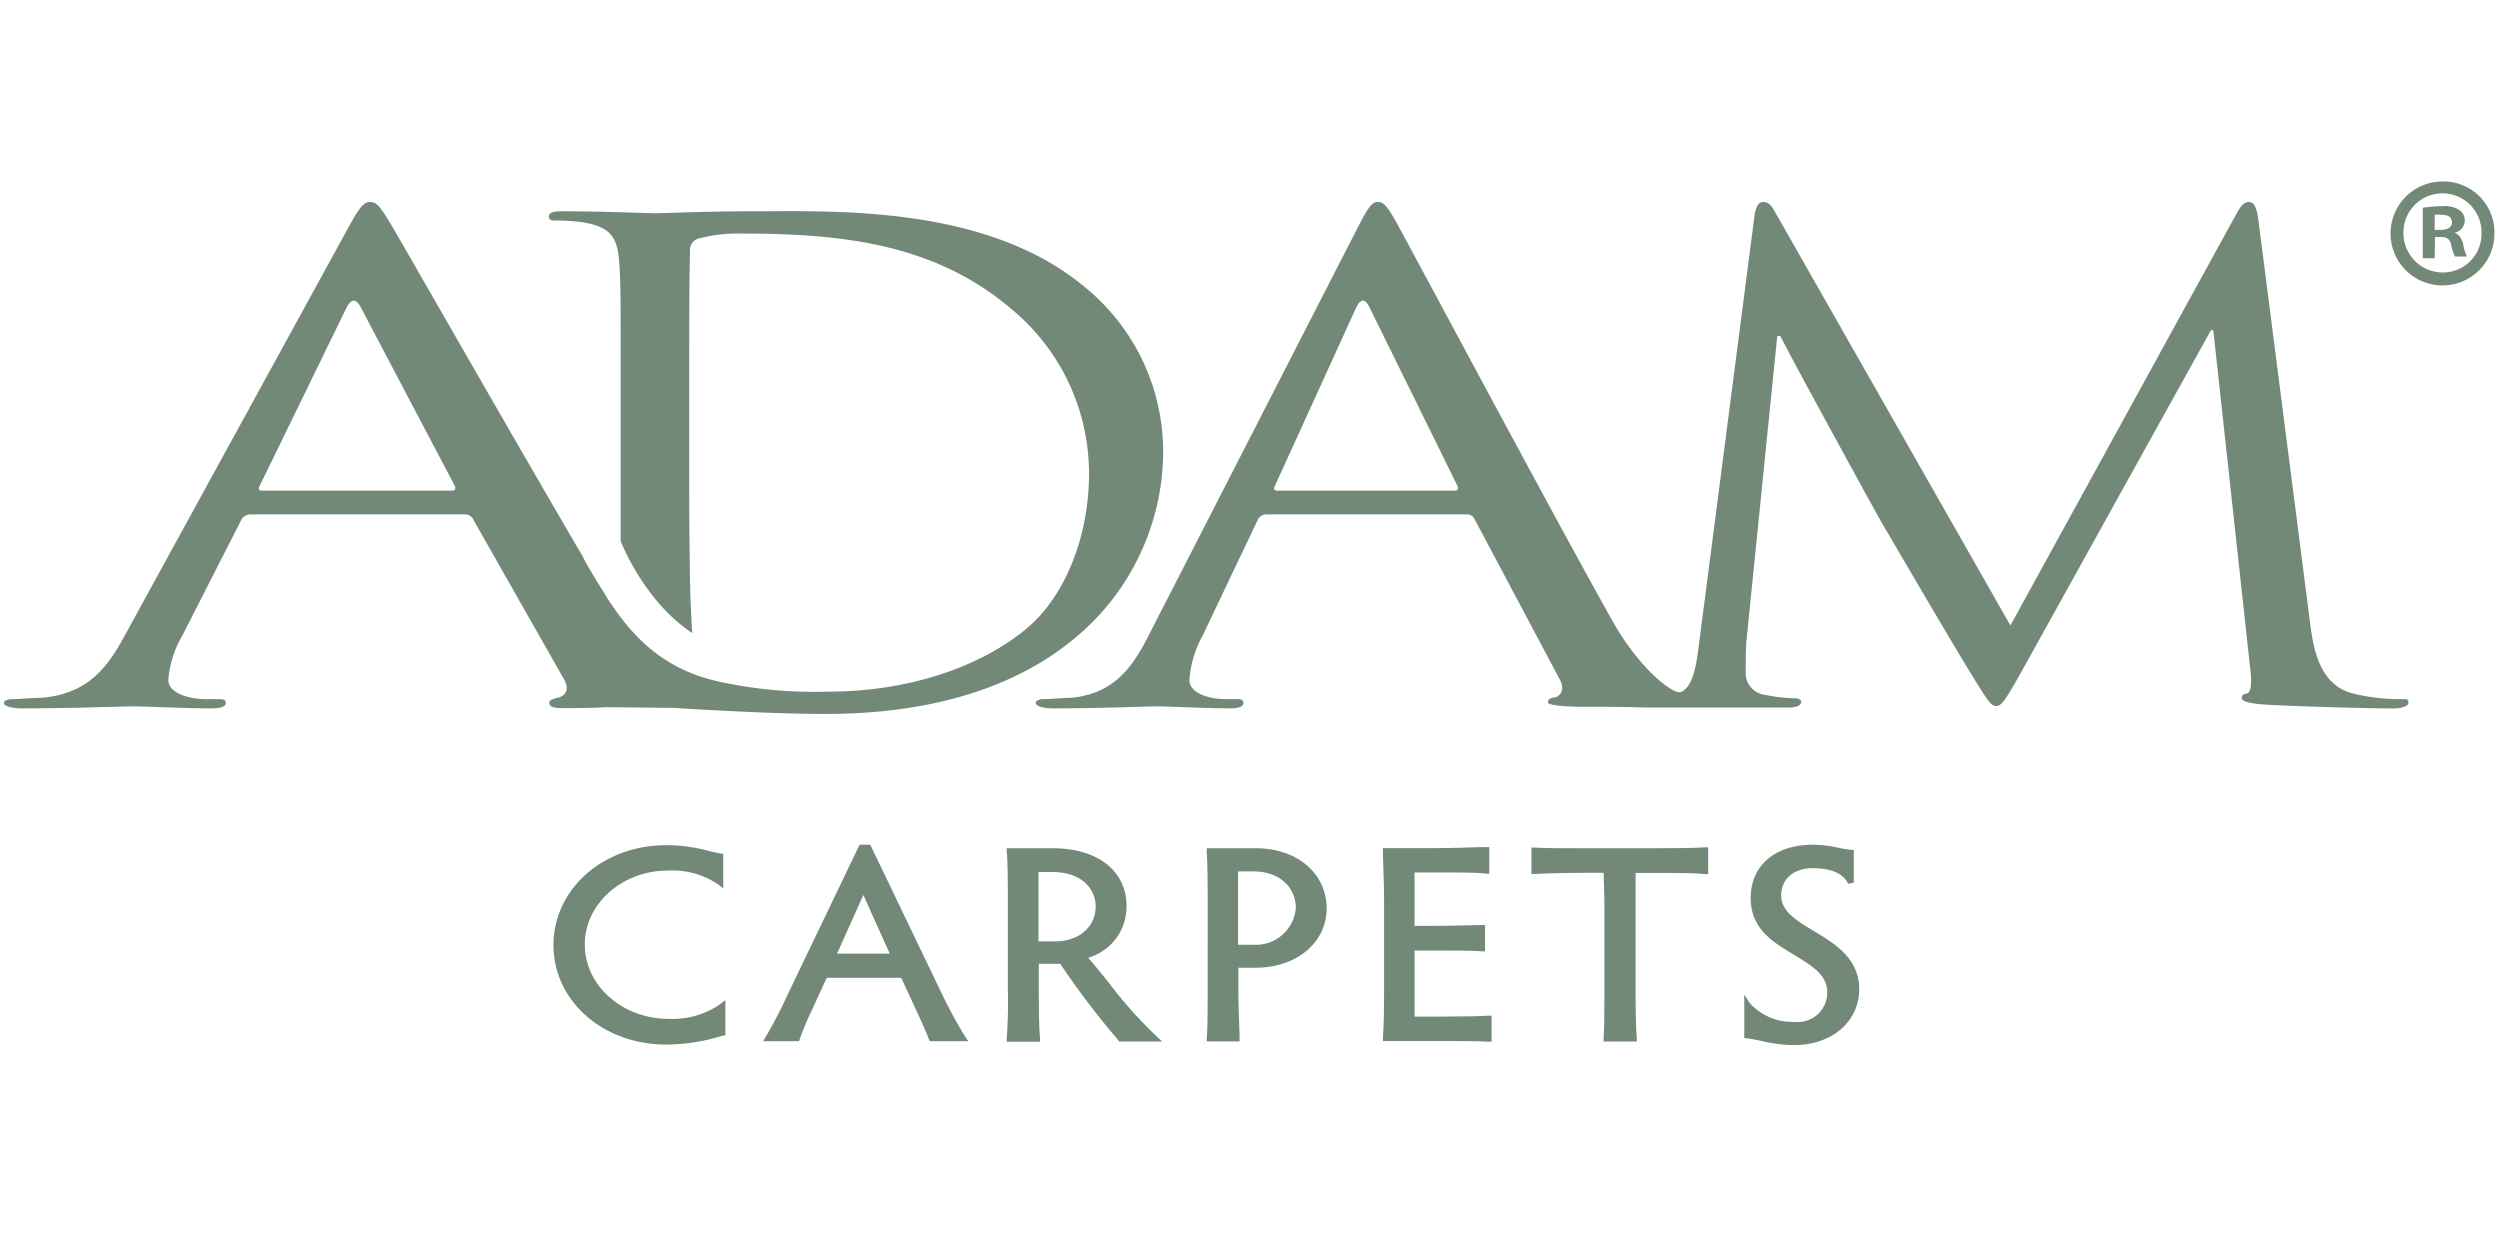
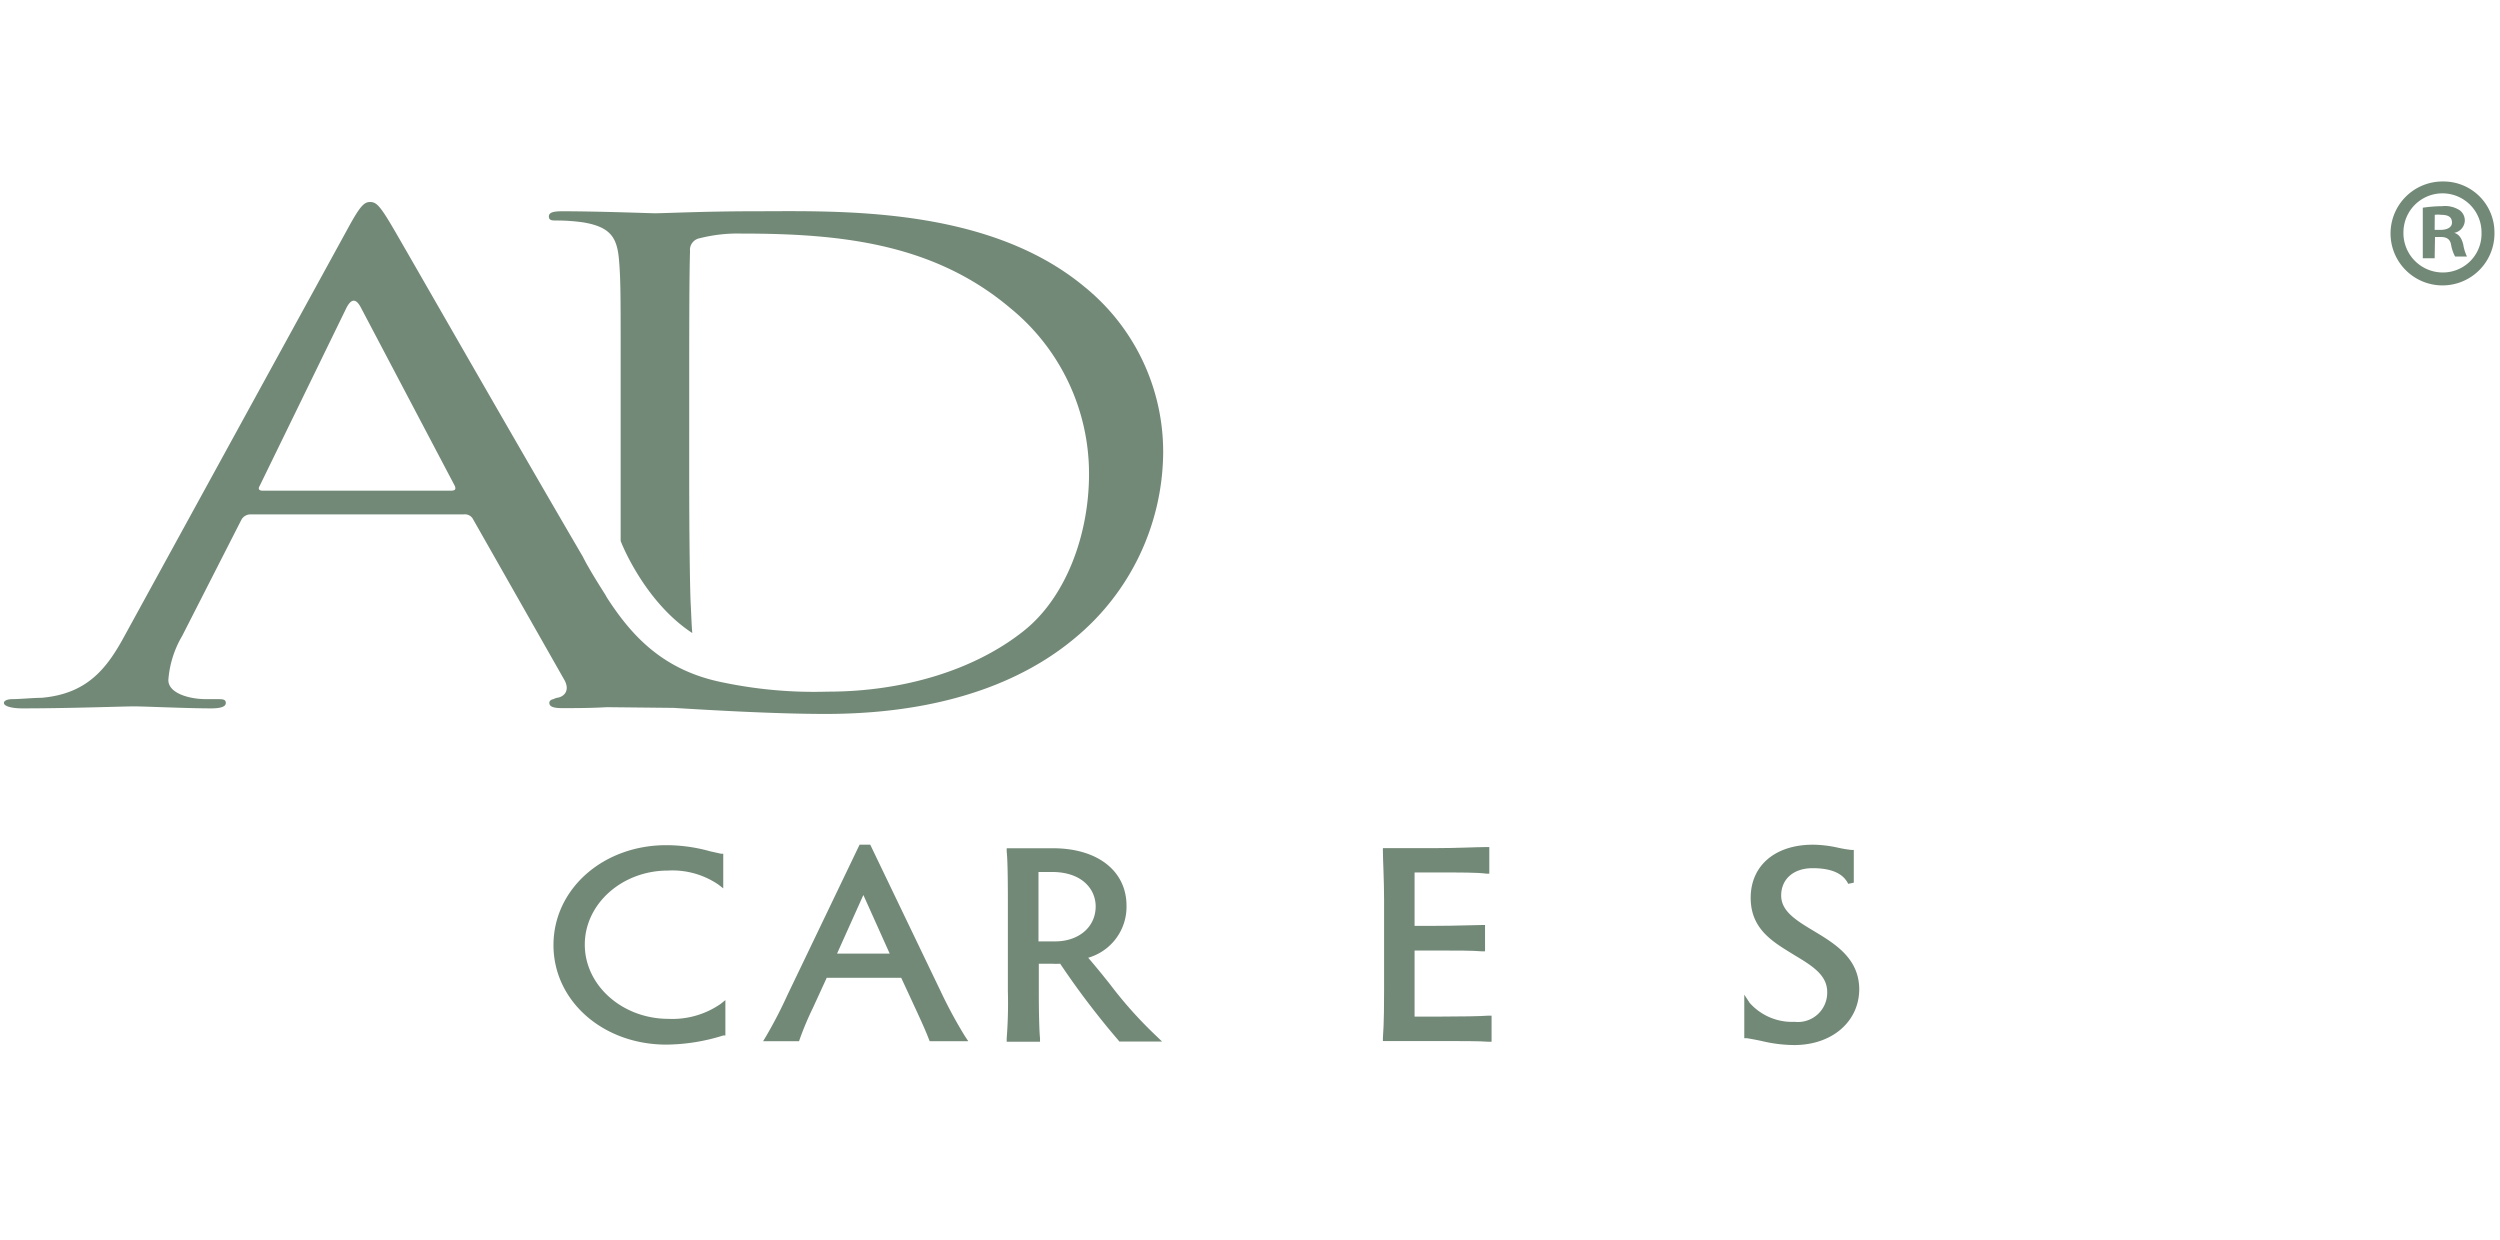
<svg xmlns="http://www.w3.org/2000/svg" width="498" height="247" viewBox="0 0 498 247">
  <g id="Group_174" data-name="Group 174" transform="translate(-410.831 -3080.245)">
    <g id="adam-carpets-logo" transform="translate(411.615 3116.397)">
      <path id="Path_332" data-name="Path 332" d="M69.224,90.539c-9.193,0-16.685-6.641-16.685-14.794S60.007,61,69.082,61A16.236,16.236,0,0,1,79.174,63.81l.945.733v-6.9H79.67l-2.127-.473a32.5,32.5,0,0,0-8.768-1.229c-12.6,0-22.475,8.744-22.475,19.9s9.879,19.828,22.475,19.828a38.522,38.522,0,0,0,11.344-1.82h.425V86.805l-.945.756a16.874,16.874,0,0,1-10.375,2.978Z" transform="translate(63.169 76.265)" fill="#738977" />
      <path id="Path_333" data-name="Path 333" d="M99.727,85.914,85.311,55.9H83.184L68.768,85.938a88.5,88.5,0,0,1-4.254,8.2l-.544.9h7.161l.142-.425a61.121,61.121,0,0,1,2.6-6.168l2.765-6.026H91.479l2.836,6.121c1.016,2.2,2.056,4.467,2.671,6.1l.165.4h7.681l-.614-.922a91.261,91.261,0,0,1-4.49-8.2ZM89.187,77.6H78.694L83.94,65.92Z" transform="translate(87.259 76.211)" fill="#738977" />
      <path id="Path_334" data-name="Path 334" d="M105.037,83.236c-1.489-1.867-2.931-3.64-4.3-5.223a10.564,10.564,0,0,0,7.634-10.351c0-6.948-5.767-11.462-14.653-11.462H84.5v.662c.165,1.347.236,4.963.236,9.666v18.1a90.681,90.681,0,0,1-.236,9.453v.662h6.641v-.662C91,92.666,90.9,89.357,90.9,84.631V79.2h2.576a13.657,13.657,0,0,0,1.678,0,161.5,161.5,0,0,0,11.628,15.291l.165.213h8.508l-1.205-1.158A83.5,83.5,0,0,1,105.037,83.236ZM102.225,67.78c0,4.089-3.332,6.972-8.083,6.972H90.834V60.927h2.694C99.531,60.927,102.225,64.377,102.225,67.78Z" transform="translate(115.248 76.62)" fill="#738977" />
-       <path id="Path_335" data-name="Path 335" d="M111.144,56.2H101.36v.638c.118,1.536.189,4.727.189,8.6V84.347c0,3.45,0,7.964-.189,9.69v.638h6.546v-.638c0-1.607-.236-5.885-.236-9.69V80h3.4c8.2,0,14.18-5.01,14.18-11.817S119.558,56.2,111.144,56.2Zm7.964,11.817a7.964,7.964,0,0,1-8.437,7.4H107.6V60.809h2.978c5.885,0,8.532,3.758,8.532,7.232Z" transform="translate(138.234 76.62)" fill="#738977" />
      <path id="Path_336" data-name="Path 336" d="M127.247,89.872H122.52V76.708h4.136c4.183,0,7.492,0,9.288.165h.615V71.627h-.615c-1.772,0-5.081.165-9.288.165H122.52V61.158H126.7c4.892,0,8.461,0,10.068.236h.638V56.1h-.638c-1.772,0-5.908.213-10.068.213H116.21v.638c0,1.56.236,5.814.236,9.642v17.82c0,2.363,0,6.735-.236,9.713v.614h10.942c4.49,0,8.437,0,10.091.142h.615v-5.2h-.615C135.684,89.8,131.737,89.872,127.247,89.872Z" transform="translate(158.48 76.483)" fill="#738977" />
-       <path id="Path_337" data-name="Path 337" d="M153,56.309H139.554c-4.514,0-8.532,0-10.186-.142h-.638v5.27h.638c1.82-.118,6.121-.236,10.186-.236h3.569c0,1.82.142,4.23.142,6.428V84.48c0,3.45,0,7.941-.165,9.69v.638h6.617v-.662c-.165-1.371-.236-4.987-.236-9.666V61.225H153c4.159,0,8.508,0,10.3.236h.638V56.12h-.638C161.675,56.262,157.728,56.309,153,56.309Z" transform="translate(175.548 76.511)" fill="#738977" />
      <path id="Path_338" data-name="Path 338" d="M160.543,73.105c-3.5-2.1-6.523-3.923-6.523-7.09s2.363-5.436,6.263-5.436,6.121,1.134,7.09,3.12l1.111-.236V56.94h-.52a24.744,24.744,0,0,1-2.647-.449,23.8,23.8,0,0,0-4.963-.591c-7.539,0-12.408,4.159-12.408,10.588s4.727,8.933,8.721,11.415c3.5,2.1,6.523,3.947,6.523,7.35a5.837,5.837,0,0,1-6.475,5.932,11.3,11.3,0,0,1-8.957-3.758l-1.087-1.654v8.673h.52q1.56.26,2.978.567a28.36,28.36,0,0,0,6.428.8c7.634,0,12.975-4.727,12.975-11.179C169.5,78.517,164.749,75.634,160.543,73.105Z" transform="translate(200.006 76.211)" fill="#738977" />
      <path id="Path_339" data-name="Path 339" d="M137.1,87.59c-.142-1.465-.236-4.419-.307-5.625-.142-2.505-.307-12.384-.307-26.257V39.449c0-10.068,0-23.444.165-27.887a2.363,2.363,0,0,1,1.962-2.623,30.558,30.558,0,0,1,8.272-.922c19.474,0,38.144,1.843,53.529,14.818A42.54,42.54,0,0,1,216.13,55.921c0,12.053-4.585,24.626-13.093,31.314-9.619,7.634-23.7,12.029-38.924,12.029a88.909,88.909,0,0,1-20.963-1.843c-11.817-2.363-18.032-9.217-22.83-16.543h0c-.189-.284-.378-.614-.544-.922-1.182-1.867-2.363-3.734-3.4-5.577-.449-.756-.8-1.442-1.111-2.056C101.13,48.169,79.671,10.569,77.237,6.457S74.094,1.73,72.912,1.73s-1.985.8-4.349,5.128L23.991,88.181c-3.545,6.546-7.468,11.533-16.543,12.313-1.583,0-4.325.26-5.7.26-.993,0-1.772.26-1.772.78S1.162,102.6,3.714,102.6c9.241,0,20.041-.4,22.192-.4s10.611.4,15.338.4c1.749,0,2.931-.284,2.931-1.064s-.591-.78-1.962-.78H40.2c-3.332,0-7.468-1.182-7.468-3.8a20.183,20.183,0,0,1,2.741-8.768L47.294,65a2.08,2.08,0,0,1,1.962-1.04h42.3a1.843,1.843,0,0,1,1.772.78L111.6,96.9c1.182,2.1,0,3.285-1.182,3.545a3.12,3.12,0,0,0-.969.307c-.591.118-.827.425-.827.733,0,.78.827,1.063,2.623,1.063,2.363,0,5.7,0,8.815-.189l13.376.142c7.563.473,20.443,1.205,30.18,1.205,27.84,0,42.54-9.146,49.63-15.054A48.377,48.377,0,0,0,230.9,51.762,42.3,42.3,0,0,0,215.09,18.51C195.545,2.368,165.6,3.573,149.39,3.573c-9.831,0-17.772.4-19.734.4-.827,0-11.131-.4-18.5-.4-1.8,0-2.623.26-2.623,1.04s.662.8,1.323.8a38.215,38.215,0,0,1,5.554.378c5.412.922,6.712,3.025,7.09,7.468s.331,7.87.331,28.36v27.6C122.755,69.156,127.411,81.256,137.1,87.59ZM88.959,59.23H51.5c-.591,0-.993-.26-.591-.922l17.276-35.45c.993-1.962,1.962-1.962,2.954,0l18.67,35.45c.189.544.189.922-.8.922Z" transform="translate(0.02 2.359)" fill="#738977" />
-       <path id="Path_340" data-name="Path 340" d="M359.111,100.753a38.782,38.782,0,0,1-10-1.182c-6.594-1.82-7.681-9.17-8.3-13.873L330.491,5.275c-.331-2.363-.78-3.545-1.867-3.545s-1.678.922-2.363,2.1L281.1,86.077,234.209,3.715c-.78-1.442-1.394-1.985-2.363-1.985s-1.371.922-1.678,2.363L219.107,89.48c-.5,3.97-1.087,8.744-3.616,9.855-1.394.662-8.13-4.419-13.518-13.9-11.2-19.923-40.058-74-42.824-78.982-2.2-4.065-2.954-4.727-4.041-4.727s-1.843.8-4.041,5.128L109.378,88.181c-3.309,6.546-7.09,11.533-15.433,12.313-1.489,0-4.041.26-5.341.26-.922,0-1.654.26-1.654.78s1.111,1.064,3.5,1.064c8.626,0,18.741-.4,20.774-.4s9.926.4,14.345.4c1.631,0,2.742-.284,2.742-1.064s-.544-.78-1.843-.78h-1.82c-3.143,0-7.09-1.182-7.09-3.8a20.963,20.963,0,0,1,2.6-8.768L131.191,65a1.891,1.891,0,0,1,1.82-1.04h39.609a1.7,1.7,0,0,1,1.654.78L191.362,96.9c1.111,2.1,0,3.285-1.111,3.545-.733,0-1.276.4-1.276.922s2.009.78,5.507.9h1.583c2.978,0,7.421,0,12.289.165h28.313a5.105,5.105,0,0,0,2.174-.331l.213-.142a.922.922,0,0,0,.378-.709c0-.4-.614-.662-1.229-.662a33.489,33.489,0,0,1-5.837-.662,4.4,4.4,0,0,1-3.994-4.065c0-2.222,0-4.585.142-6.665l6.145-60.761h.614c1.7,3.521,18.907,34.954,20.277,37.317.78,1.3,13.991,23.964,17.985,30.392,2.907,4.727,3.687,6,4.727,6s1.843-1.158,5.081-6.925l37.7-67.946h.473l7.374,67.591c.307,2.363.165,4.585-.615,4.727s-1.087.4-1.087.922.78,1.04,4.3,1.3c5.7.4,22.286.8,25.666.8,1.843,0,3.238-.4,3.238-1.182S359.867,100.753,359.111,100.753ZM170.234,59.23H135.115c-.544,0-.922-.26-.544-.922l16.165-35.45q1.394-2.954,2.765,0l17.465,35.45C171.132,58.852,171.132,59.23,170.234,59.23Z" transform="translate(118.589 2.359)" fill="#738977" />
      <path id="Path_341" data-name="Path 341" d="M221.841,10.068A10.351,10.351,0,1,1,211.584,0a10.139,10.139,0,0,1,10.257,10.068Zm-18.127,0a7.846,7.846,0,0,0,7.87,8.059,7.7,7.7,0,0,0,7.681-7.988,7.775,7.775,0,0,0-15.551,0Zm6.216,5.223h-2.363V5.223a28.168,28.168,0,0,1,3.876-.307,5.365,5.365,0,0,1,3.451.8,2.505,2.505,0,0,1,1.04,2.151,2.576,2.576,0,0,1-2.1,2.363h0c.993.307,1.489,1.111,1.8,2.363a8.7,8.7,0,0,0,.733,2.363h-2.363a7.775,7.775,0,0,1-.8-2.363c-.189-1.04-.8-1.536-2.08-1.536H210Zm0-5.648h1.087c1.3,0,2.363-.425,2.363-1.465s-.662-1.536-2.151-1.536a4.963,4.963,0,0,0-1.276,0Z" transform="translate(274.269 0)" fill="#738977" />
    </g>
    <g id="Rectangle_180" data-name="Rectangle 180" transform="translate(410.831 3080.245)" fill="#fff" stroke="#707070" stroke-width="1" opacity="0">
-       <rect width="498" height="247" stroke="none" />
      <rect x="0.5" y="0.5" width="497" height="246" fill="none" />
    </g>
  </g>
</svg>